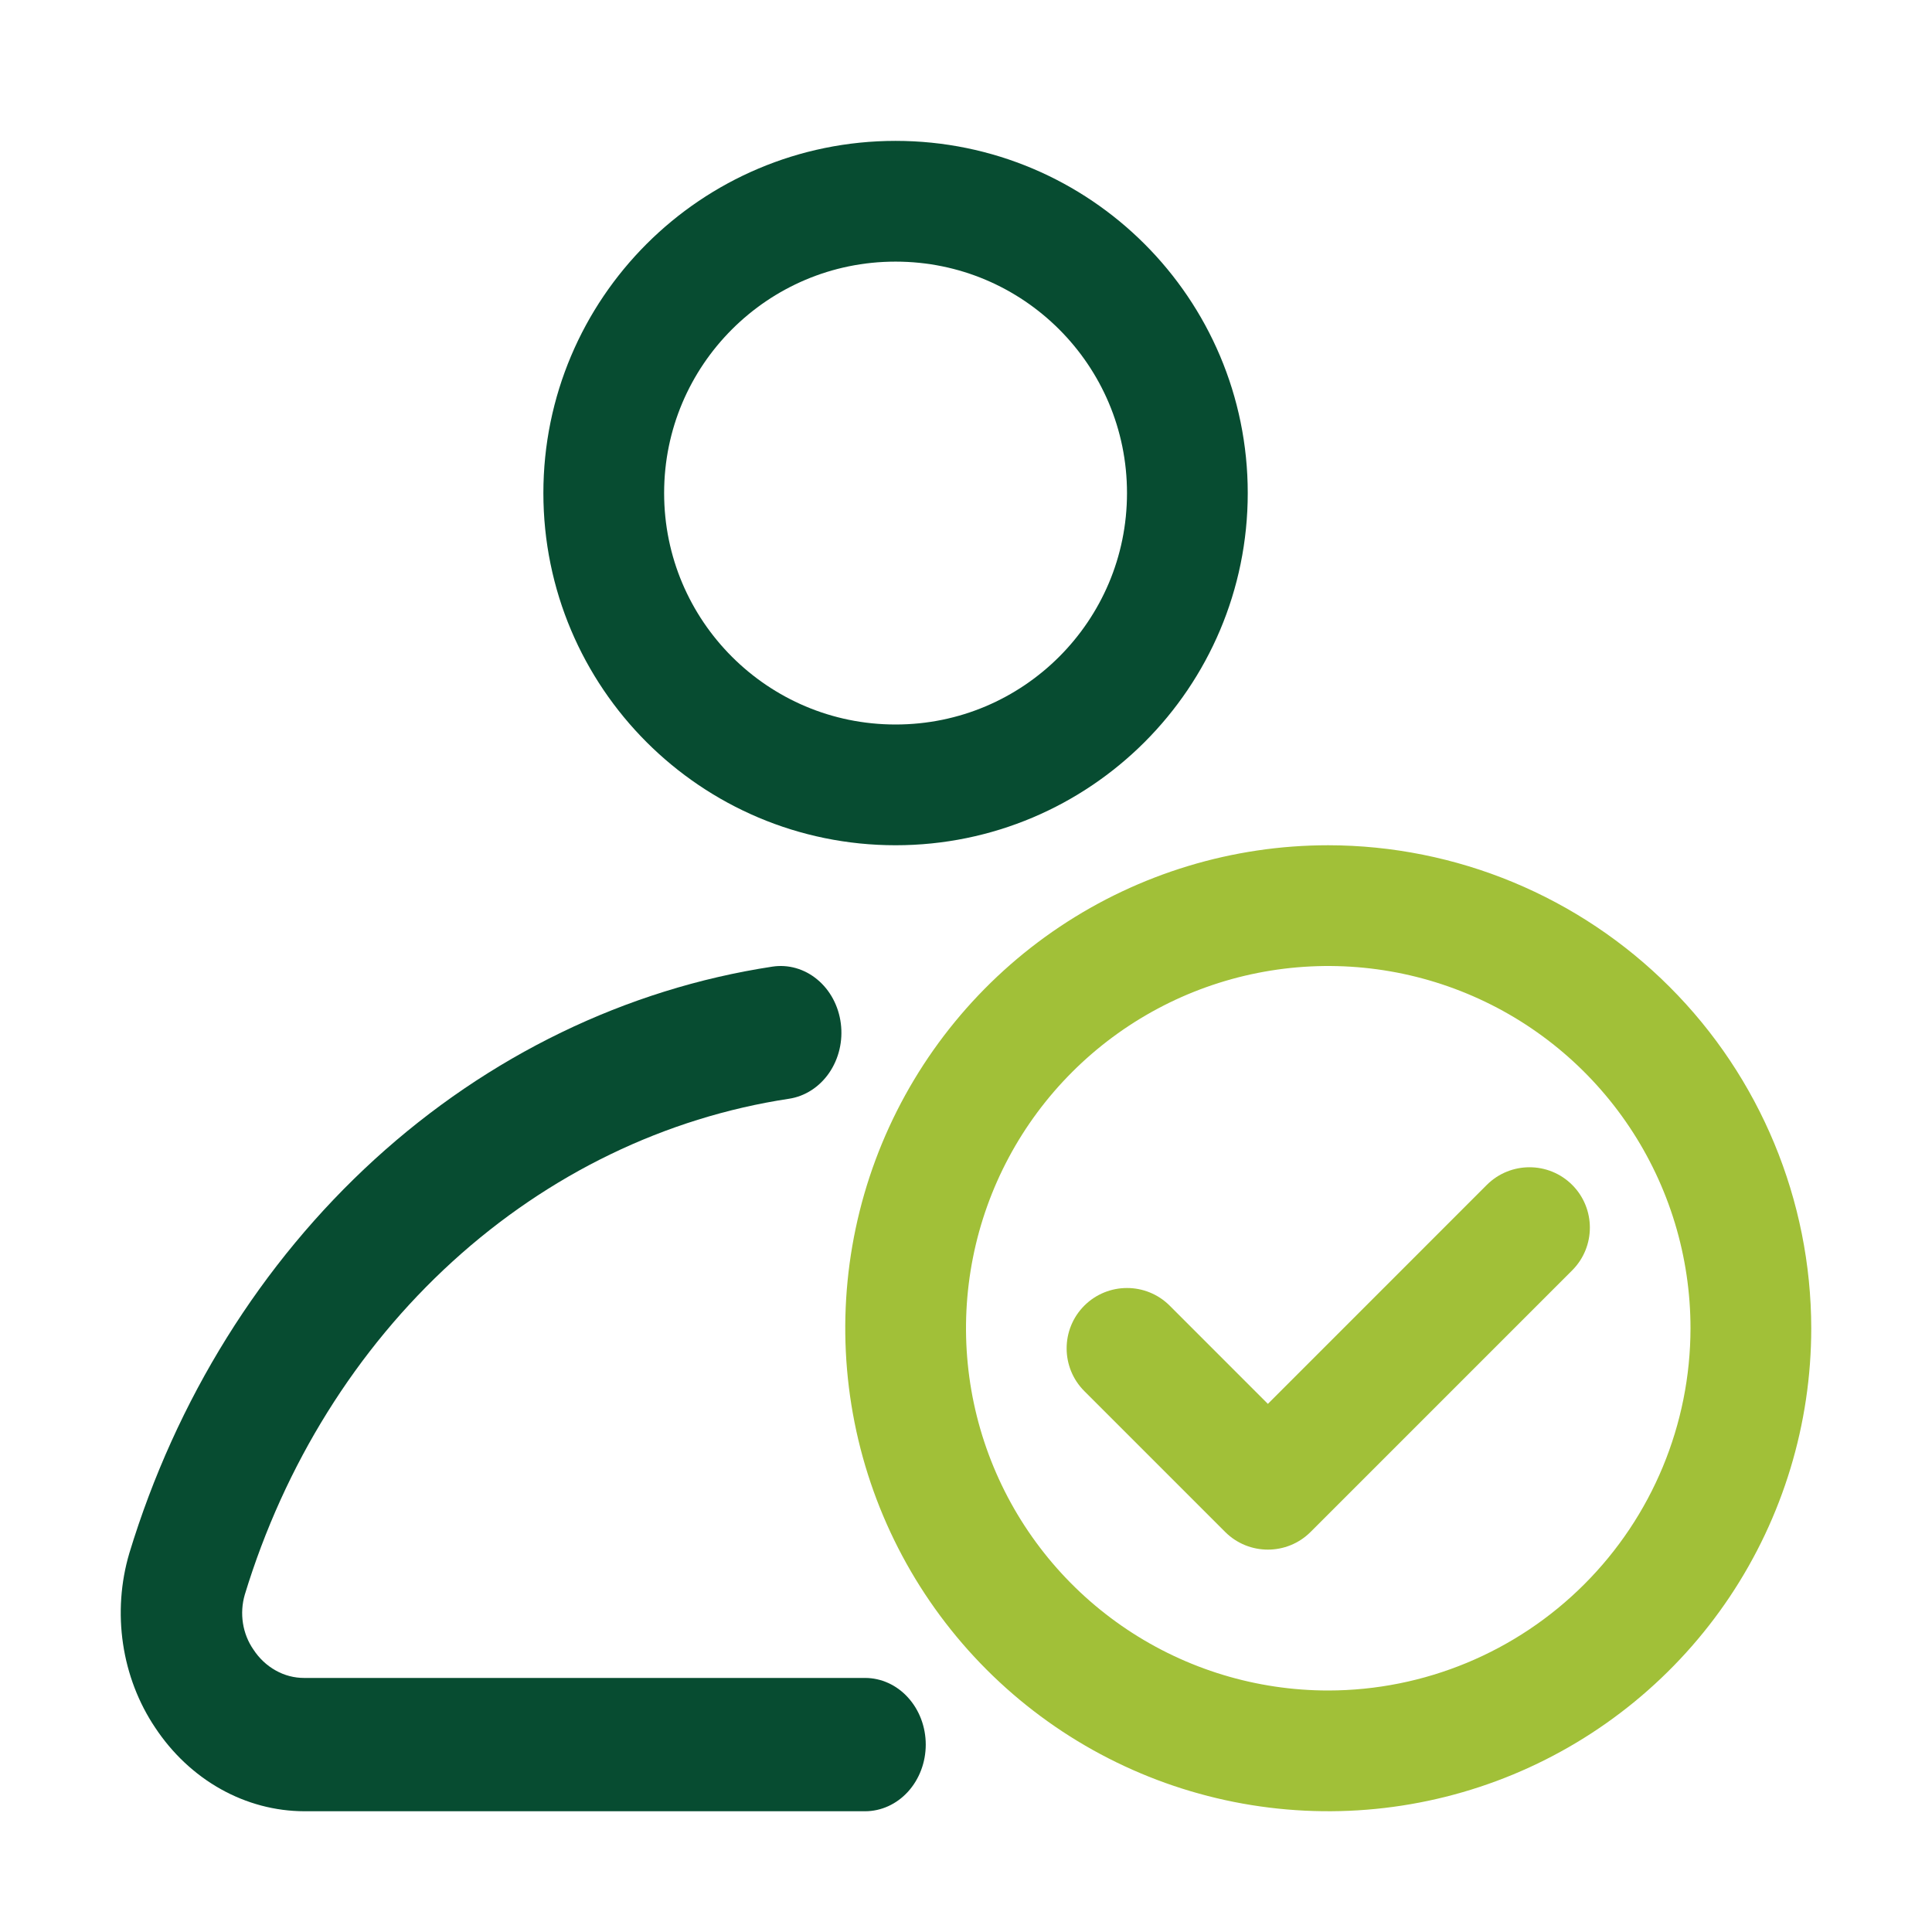
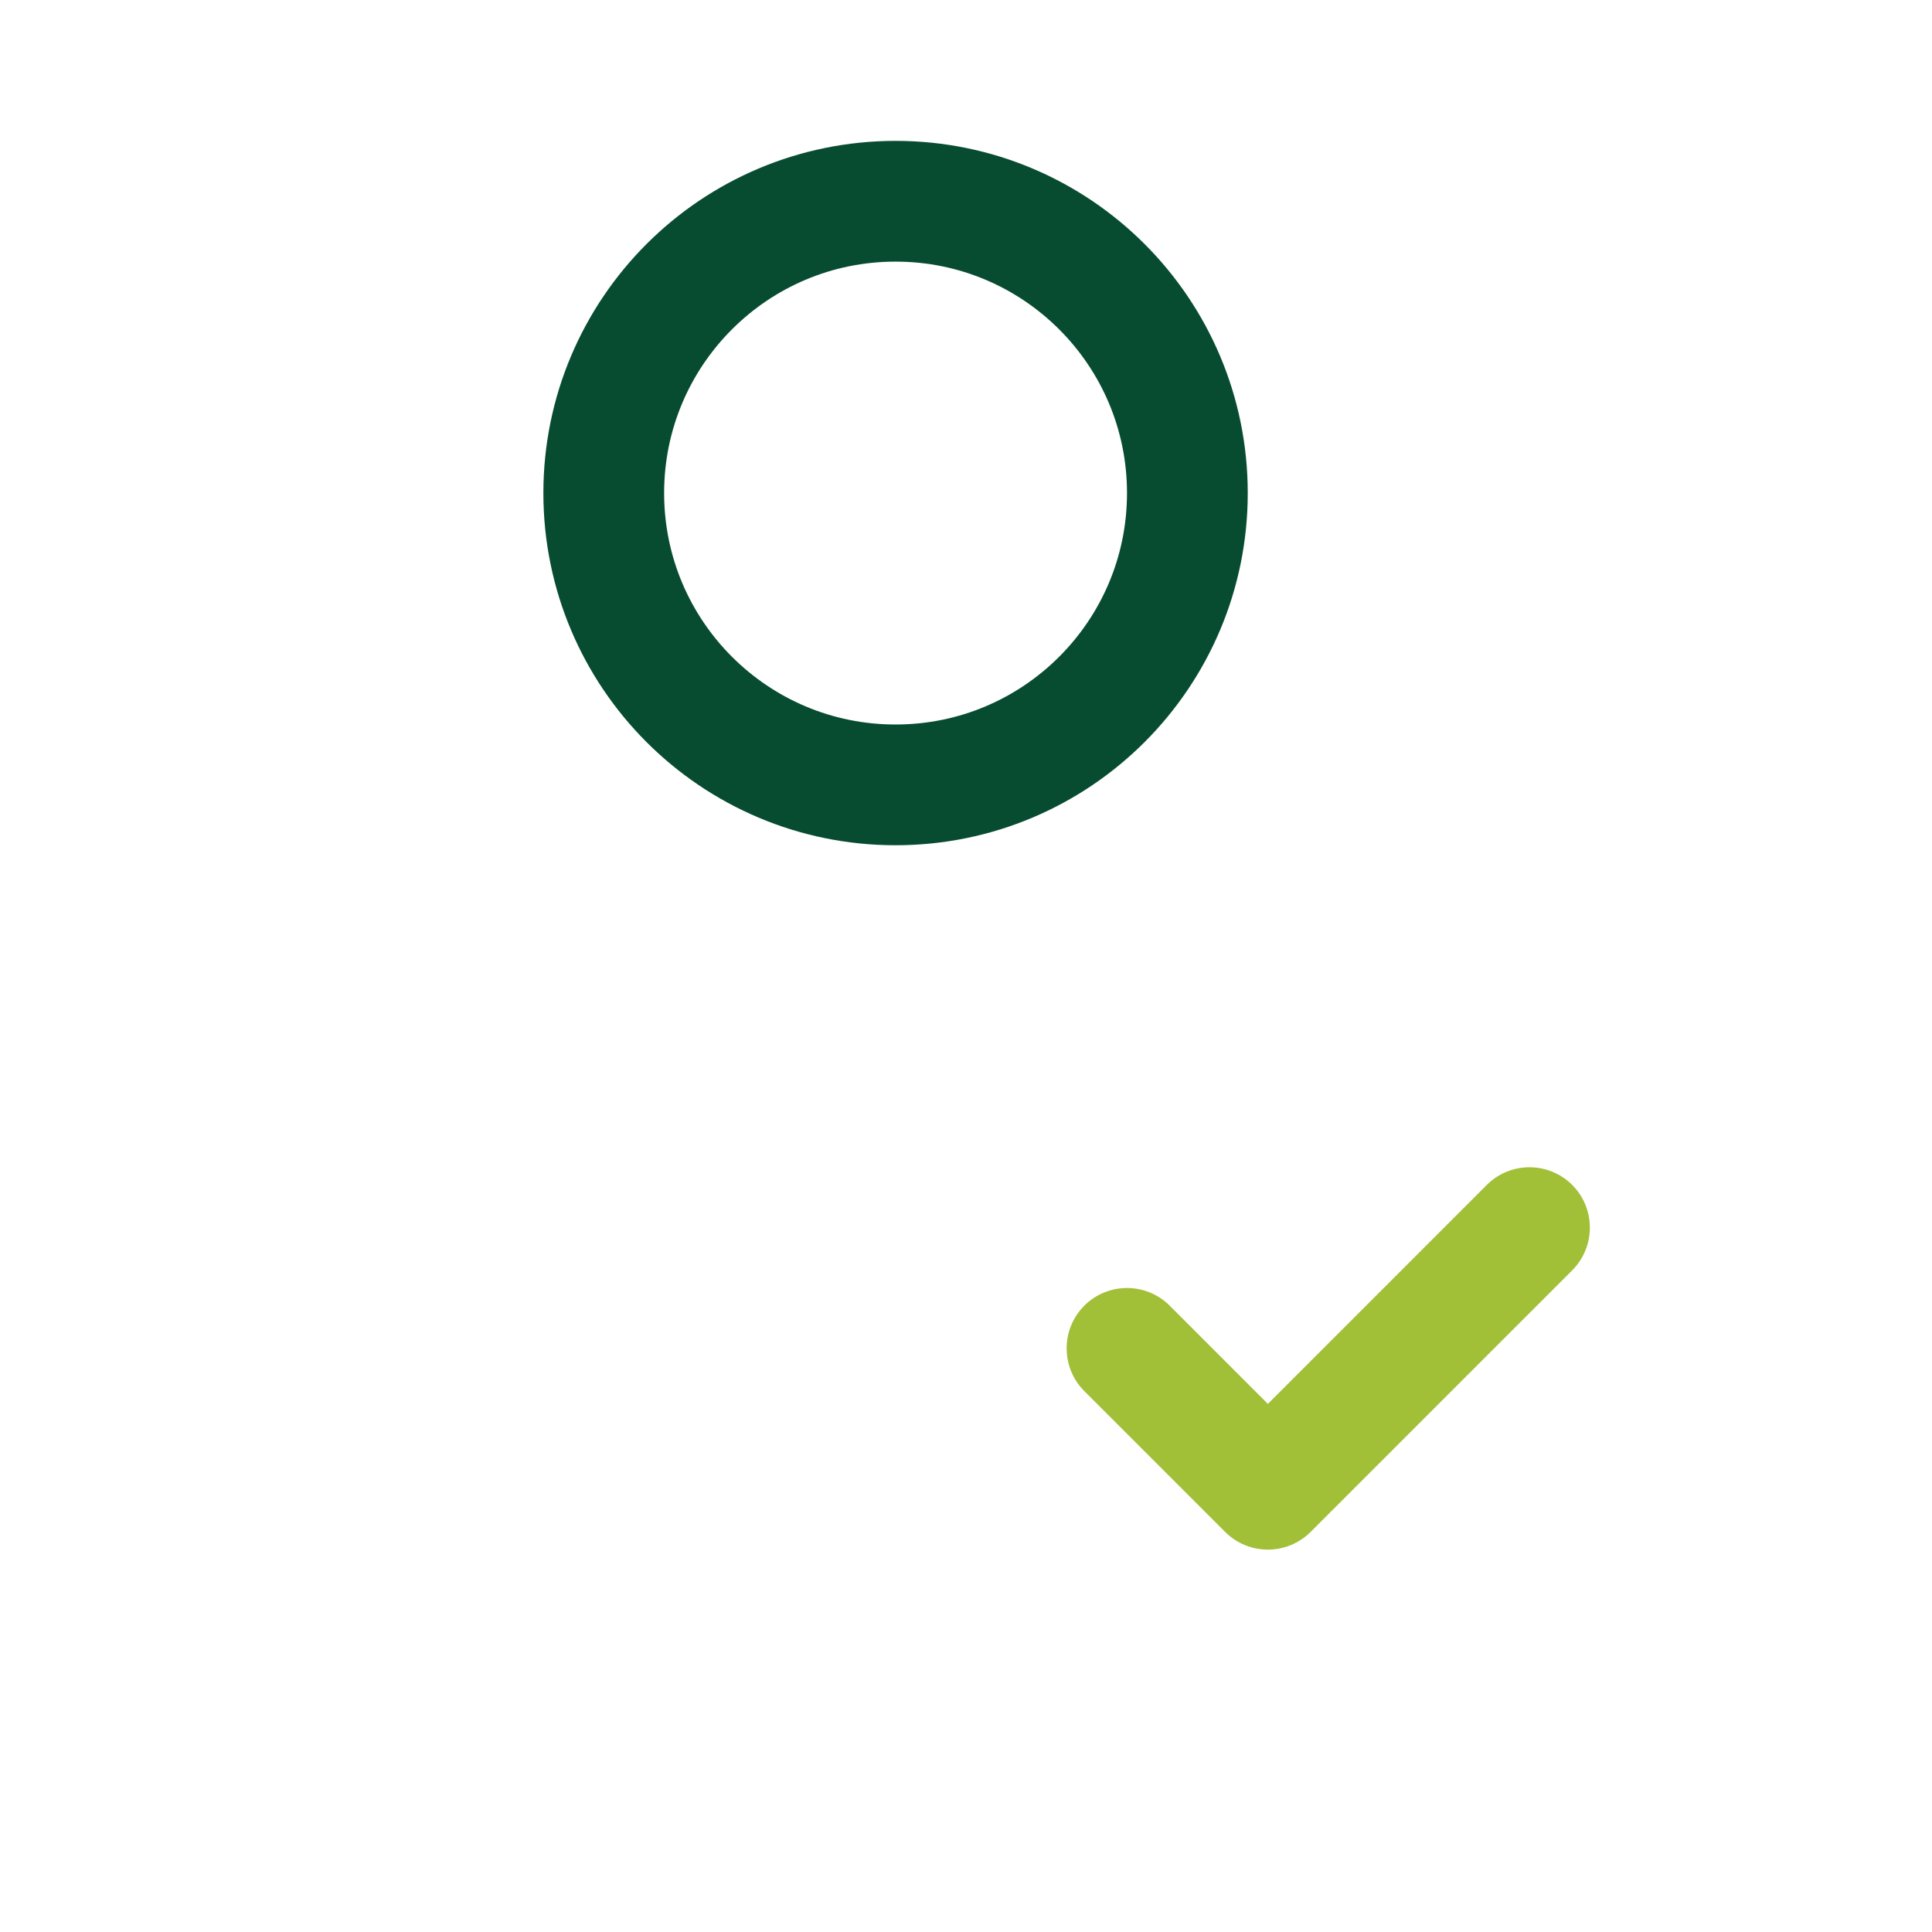
<svg xmlns="http://www.w3.org/2000/svg" width="48" height="48" viewBox="0 0 48 48" fill="none">
-   <path d="M21.492 41.688H7.559C7.312 41.689 7.068 41.626 6.849 41.502C6.629 41.38 6.439 41.201 6.295 40.981C6.162 40.789 6.073 40.565 6.036 40.328C5.999 40.091 6.015 39.847 6.082 39.618C7.067 36.385 8.855 33.518 11.244 31.341C13.633 29.165 16.529 27.764 19.604 27.298C20 27.238 20.359 27.006 20.6 26.656C20.841 26.305 20.946 25.864 20.89 25.428C20.835 24.993 20.625 24.6 20.305 24.335C19.986 24.07 19.584 23.955 19.188 24.016C15.553 24.57 12.132 26.228 9.309 28.803C6.487 31.378 4.375 34.767 3.213 38.589C2.998 39.316 2.945 40.088 3.057 40.842C3.169 41.596 3.443 42.309 3.856 42.923C4.281 43.565 4.838 44.087 5.481 44.448C6.125 44.809 6.836 44.998 7.559 45H21.492C21.892 45 22.276 44.825 22.558 44.515C22.841 44.204 23 43.783 23 43.344C23 42.905 22.841 42.483 22.558 42.173C22.276 41.862 21.892 41.688 21.492 41.688Z" fill="#074C31" />
-   <path d="M33 21C30.627 21 28.307 21.704 26.333 23.022C24.36 24.341 22.822 26.215 21.913 28.408C21.005 30.601 20.768 33.013 21.231 35.341C21.694 37.669 22.837 39.807 24.515 41.485C26.193 43.163 28.331 44.306 30.659 44.769C32.987 45.232 35.4 44.995 37.592 44.087C39.785 43.178 41.659 41.64 42.978 39.667C44.296 37.694 45 35.373 45 33C44.996 29.819 43.731 26.768 41.481 24.519C39.232 22.269 36.181 21.004 33 21ZM33 42C31.22 42 29.48 41.472 28 40.483C26.52 39.494 25.366 38.089 24.685 36.444C24.004 34.8 23.826 32.99 24.173 31.244C24.52 29.498 25.377 27.895 26.636 26.636C27.895 25.377 29.498 24.52 31.244 24.173C32.99 23.826 34.8 24.004 36.444 24.685C38.089 25.366 39.494 26.52 40.483 28C41.472 29.48 42 31.22 42 33C41.998 35.386 41.049 37.674 39.361 39.361C37.674 41.049 35.386 41.998 33 42Z" fill="#A1C038" />
  <path d="M15 12.25C15 8.246 18.246 5 22.25 5C26.254 5 29.5 8.246 29.5 12.25C29.5 16.254 26.254 19.5 22.25 19.5C18.246 19.5 15 16.254 15 12.25Z" stroke="#074C31" stroke-width="3" stroke-miterlimit="10" stroke-linecap="round" stroke-linejoin="round" />
  <path fill-rule="evenodd" clip-rule="evenodd" d="M39.061 29.439C39.646 30.025 39.646 30.975 39.061 31.561L32.561 38.061C31.975 38.646 31.025 38.646 30.439 38.061L26.939 34.561C26.354 33.975 26.354 33.025 26.939 32.439C27.525 31.854 28.475 31.854 29.061 32.439L31.5 34.879L36.939 29.439C37.525 28.854 38.475 28.854 39.061 29.439Z" fill="#A1C038" />
</svg>